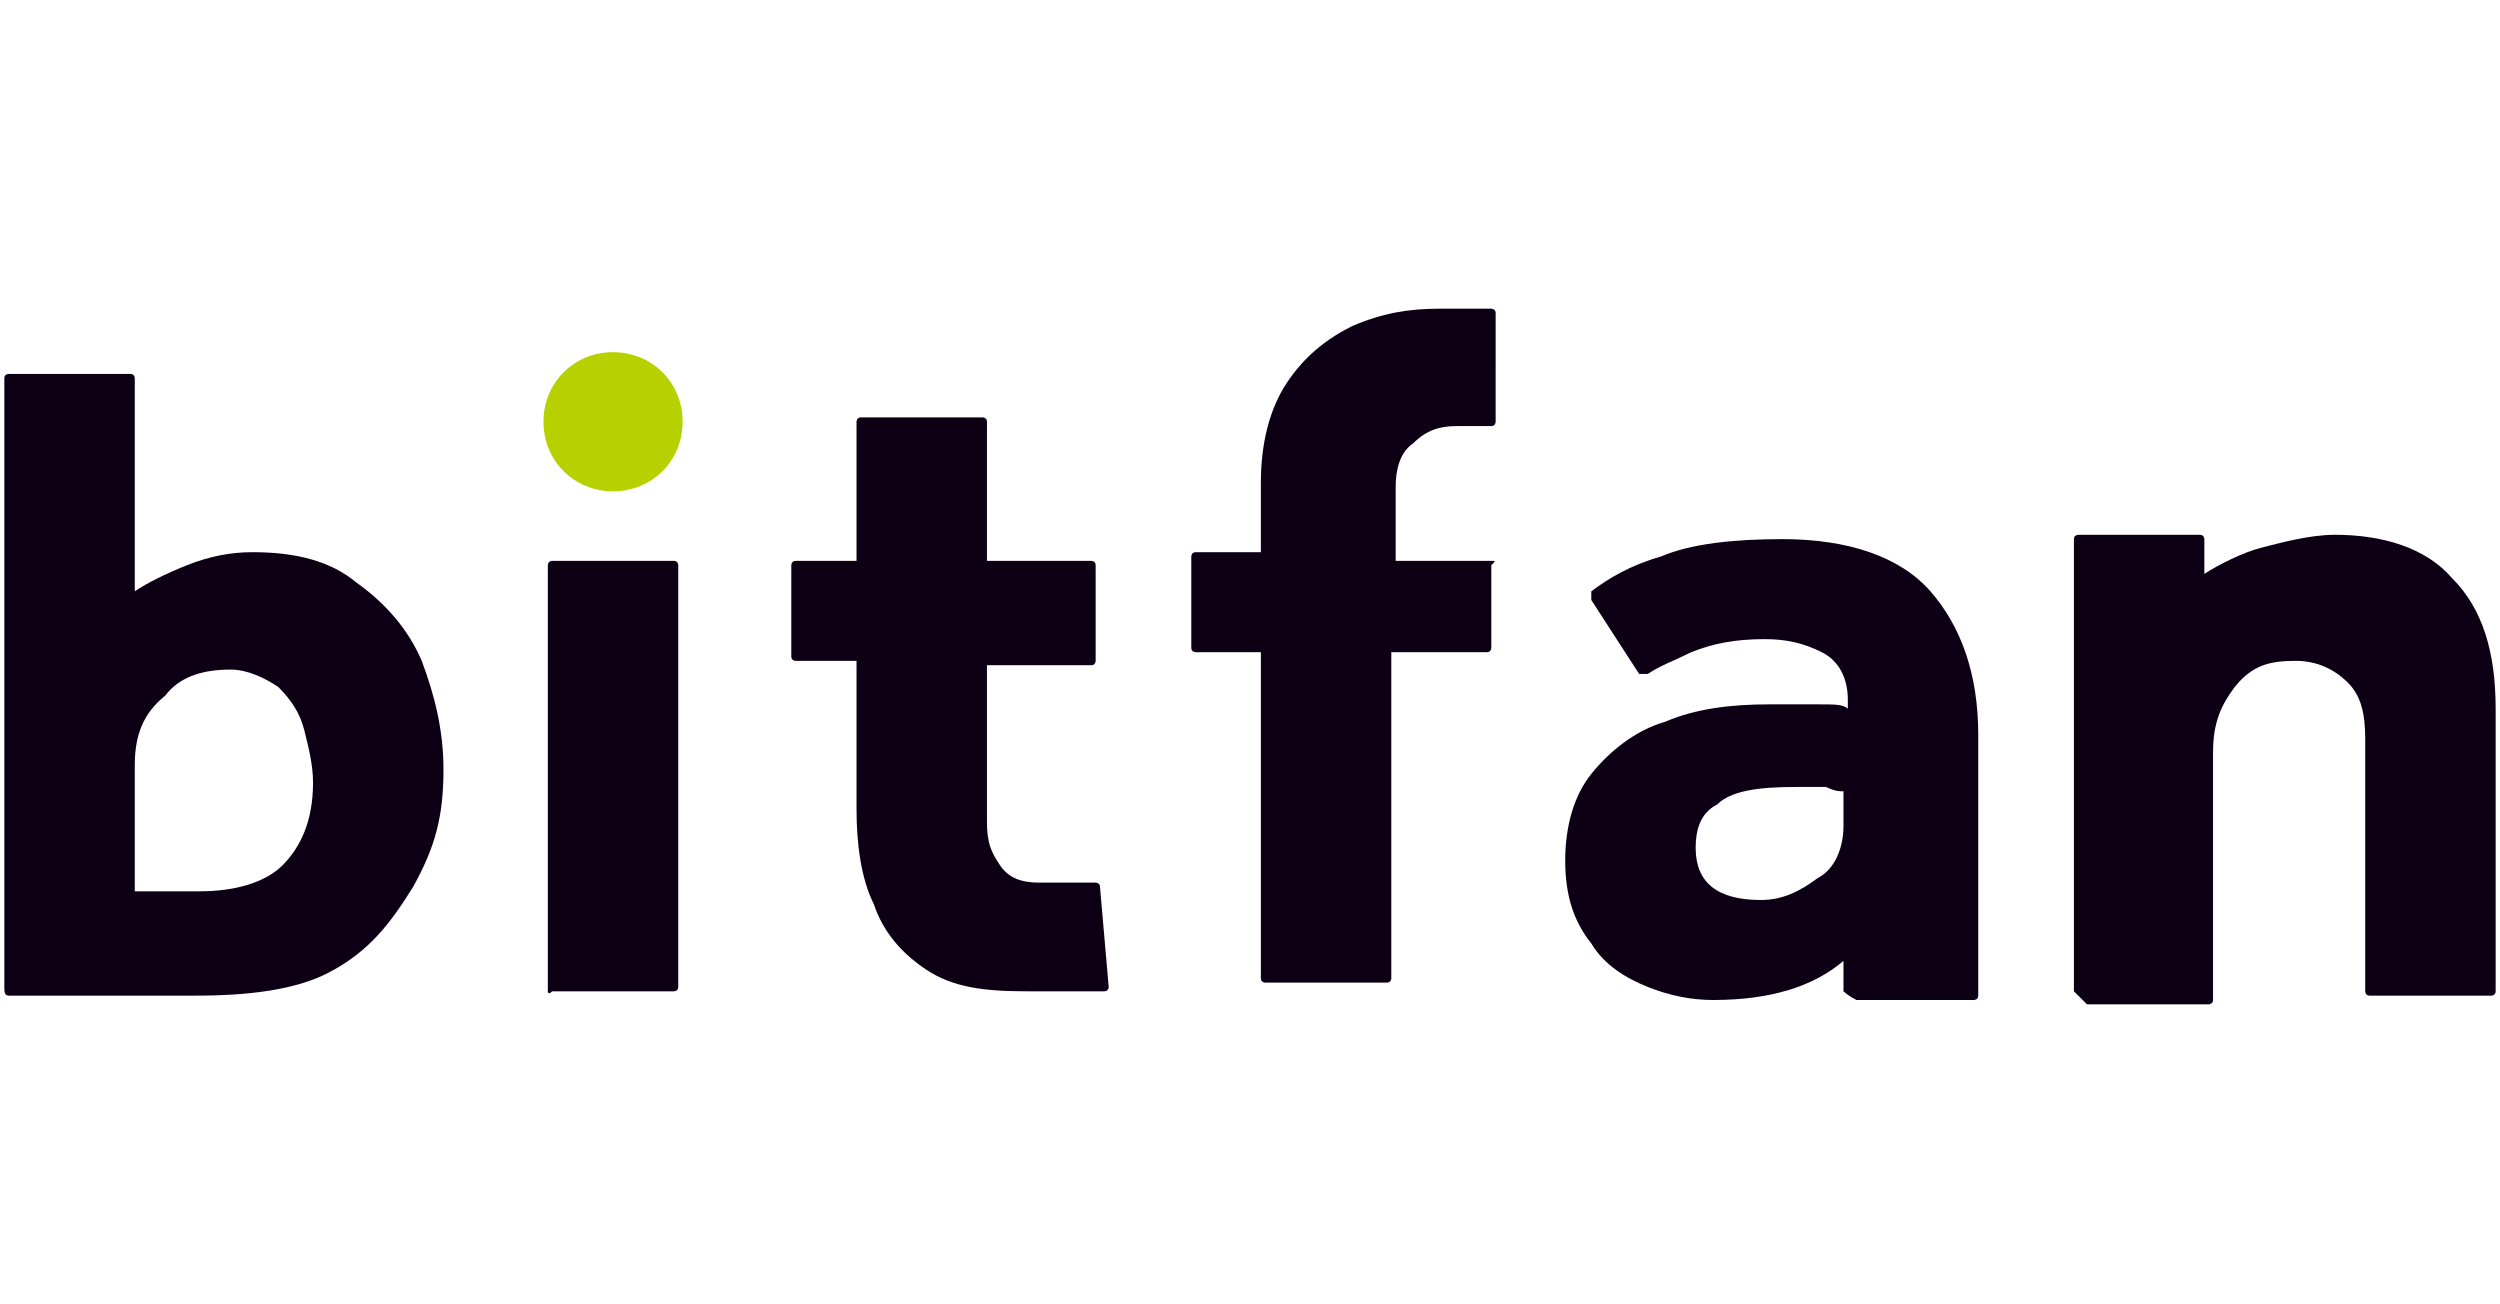
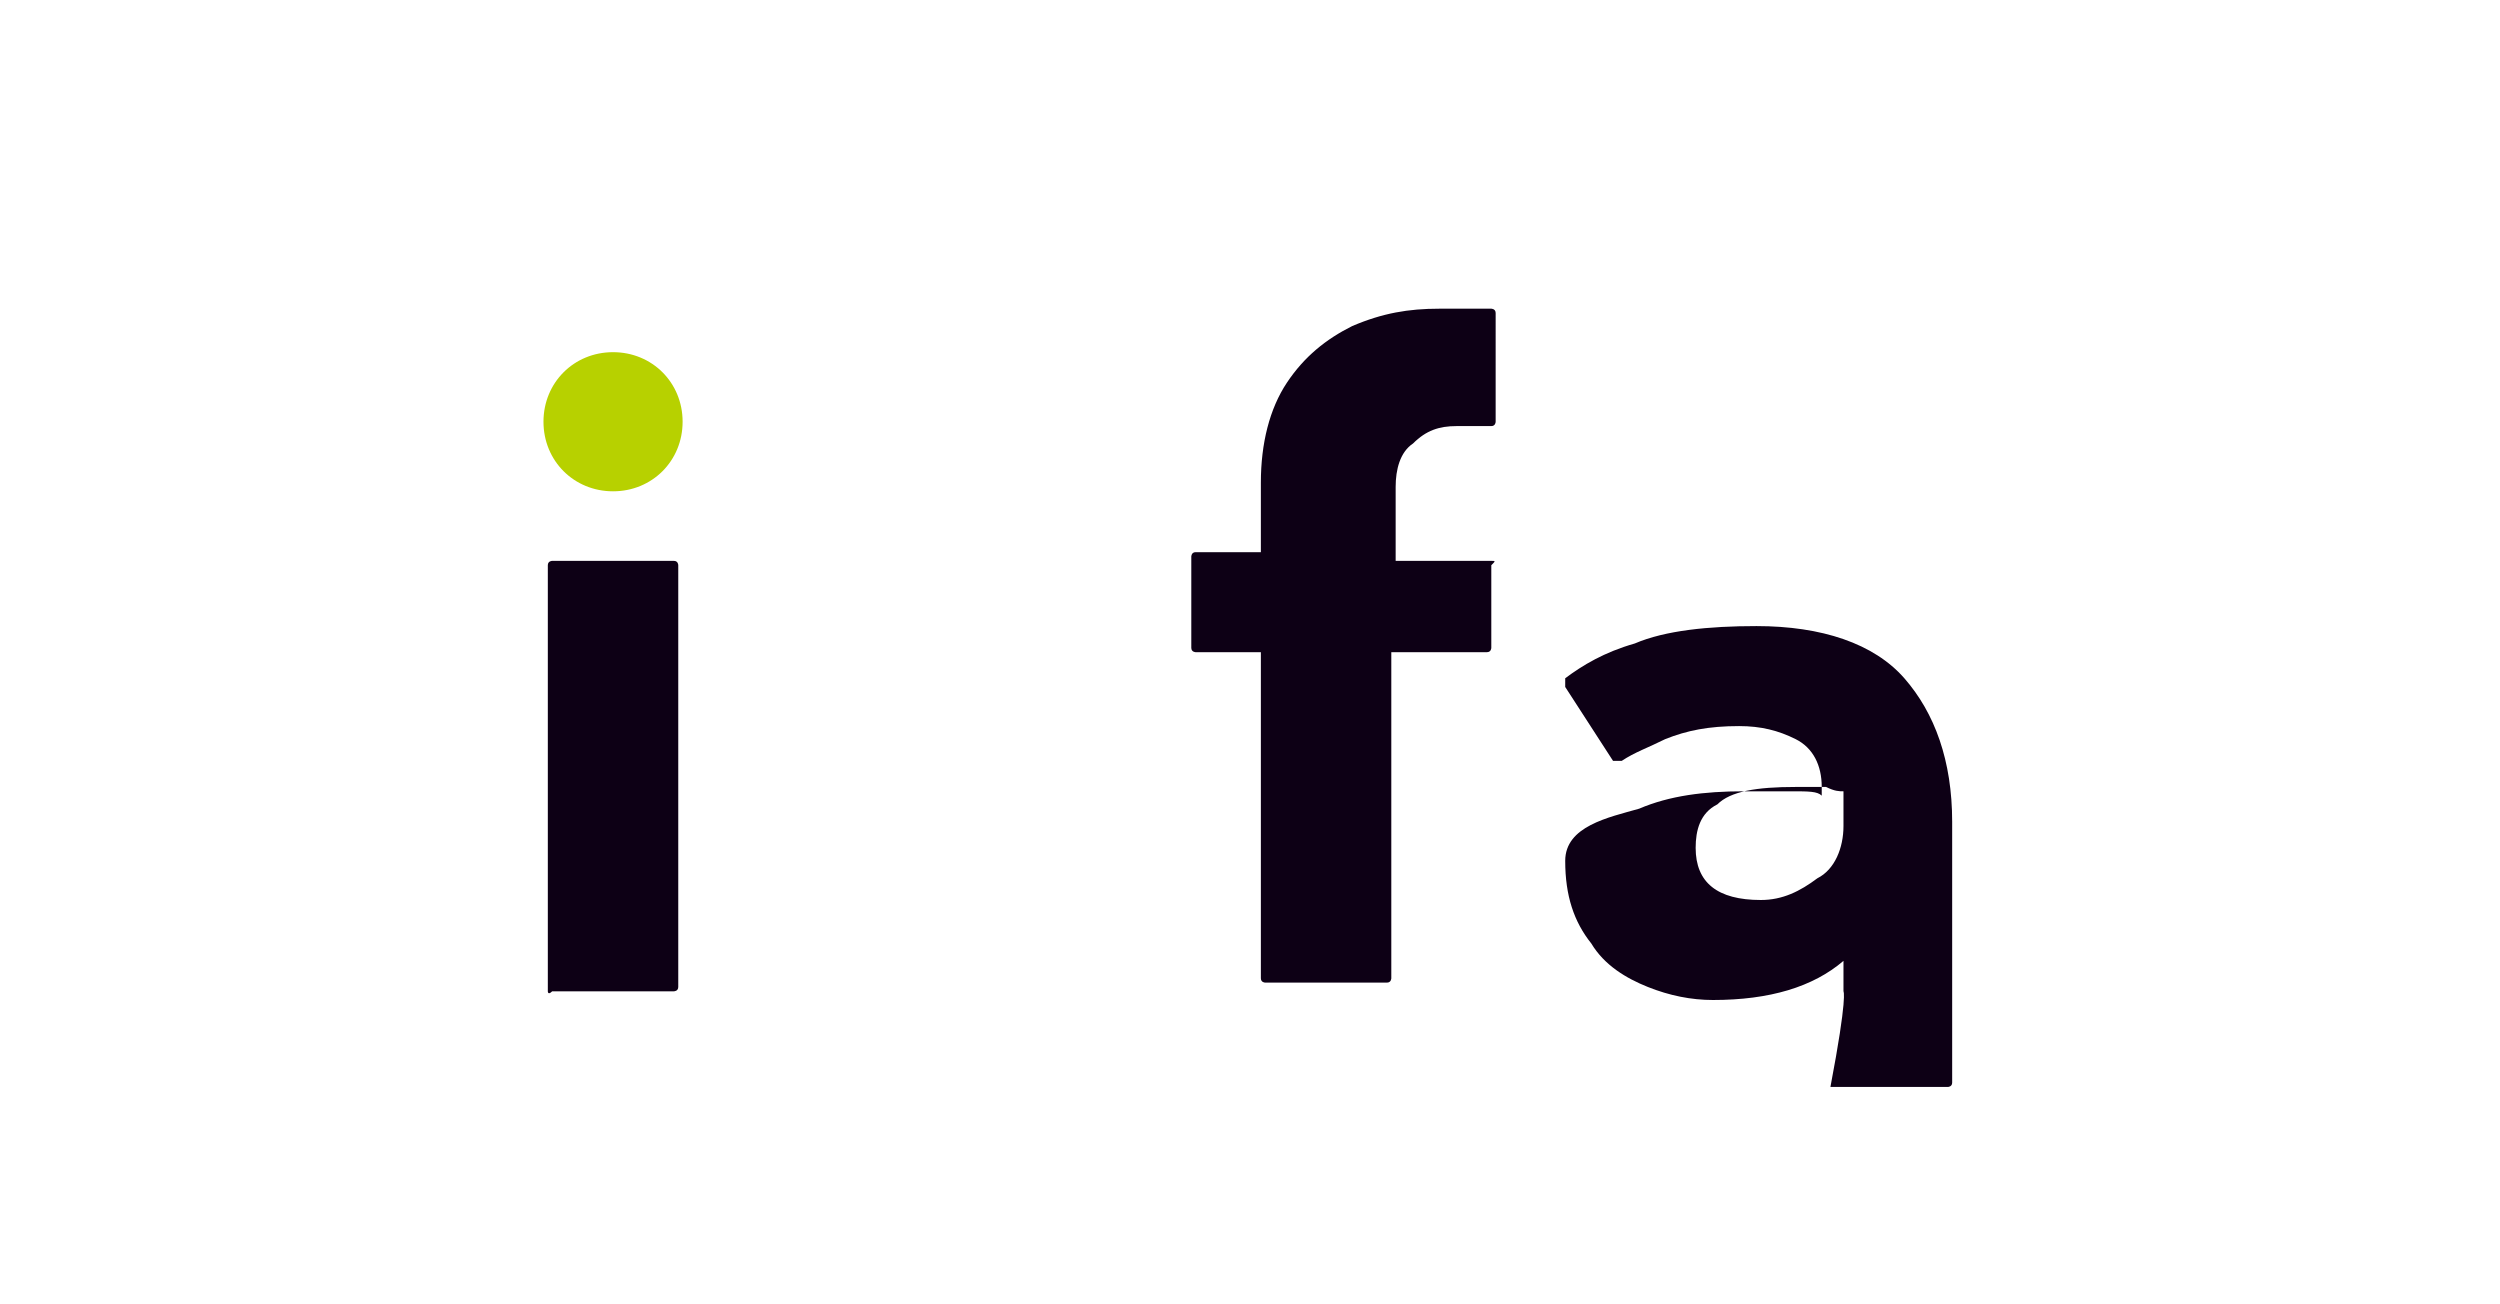
<svg xmlns="http://www.w3.org/2000/svg" version="1.1" id="レイヤー_1" x="0px" y="0px" viewBox="0 0 57.5 30" style="enable-background:new 0 0 57.5 30;" xml:space="preserve">
  <style type="text/css">
	.st0{fill:#0D0015;}
	.st1{fill:#B7D100;}
</style>
  <g>
    <g>
-       <path class="st0" d="M0.1,22.7v-14c0-0.1,0.1-0.1,0.1-0.1H3c0.1,0,0.1,0.1,0.1,0.1l0,4.9c0.3-0.2,0.7-0.4,1.2-0.6    c0.5-0.2,1-0.3,1.5-0.3c1,0,1.8,0.2,2.4,0.7c0.7,0.5,1.2,1.1,1.5,1.8c0.3,0.8,0.5,1.6,0.5,2.5c0,1.1-0.2,1.8-0.7,2.7    c-0.5,0.8-1,1.5-2,2S5,22.9,4.4,22.9l-2.4,0H0.2C0.1,22.9,0.1,22.8,0.1,22.7z M3.1,17.6l0,2.9c0.2,0,0.6,0,0.6,0s0.5,0,0.9,0    c0.8,0,1.5-0.2,1.9-0.6c0.4-0.4,0.7-1,0.7-1.9c0-0.4-0.1-0.8-0.2-1.2c-0.1-0.4-0.3-0.7-0.6-1c-0.3-0.2-0.7-0.4-1.1-0.4    c-0.7,0-1.2,0.2-1.5,0.6C3.3,16.4,3.1,16.9,3.1,17.6z" />
-     </g>
+       </g>
    <g>
-       <path class="st0" d="M47.7,22.8V12.4c0-0.1,0.1-0.1,0.1-0.1h2.8c0.1,0,0.1,0.1,0.1,0.1l0,0.8c0.3-0.2,0.9-0.5,1.3-0.6    c0.4-0.1,1.1-0.3,1.7-0.3c1.1,0,2.1,0.3,2.7,1c0.7,0.7,1,1.7,1,3v6.5c0,0.1-0.1,0.1-0.1,0.1h-2.8c-0.1,0-0.1-0.1-0.1-0.1v-5.8    c0-0.6-0.1-1-0.4-1.3c-0.3-0.3-0.7-0.5-1.2-0.5c-0.6,0-1,0.1-1.4,0.6c-0.3,0.4-0.5,0.8-0.5,1.5v5.7c0,0.1-0.1,0.1-0.1,0.1h-2.8    C47.8,22.9,47.7,22.8,47.7,22.8z" />
-     </g>
+       </g>
    <g>
      <g>
        <path class="st0" d="M12.6,22.8V13c0-0.1,0.1-0.1,0.1-0.1h2.8c0.1,0,0.1,0.1,0.1,0.1v9.7c0,0.1-0.1,0.1-0.1,0.1h-2.8     C12.6,22.9,12.6,22.8,12.6,22.8z" />
      </g>
      <path class="st1" d="M14.1,8.1L14.1,8.1c-0.9,0-1.6,0.7-1.6,1.6s0.7,1.6,1.6,1.6h0c0.9,0,1.6-0.7,1.6-1.6S15,8.1,14.1,8.1z" />
    </g>
    <g>
-       <path class="st0" d="M42.4,22.8l0-0.7c-0.7,0.6-1.7,0.9-3,0.9c-0.5,0-1-0.1-1.5-0.3c-0.5-0.2-1-0.5-1.3-1    c-0.4-0.5-0.6-1.1-0.6-1.9c0-0.8,0.2-1.5,0.6-2s1-1,1.7-1.2c0.7-0.3,1.5-0.4,2.4-0.4c0.4,0,0.7,0,1.1,0c0.4,0,0.6,0,0.7,0.1l0-0.2    c0-0.5-0.2-0.9-0.6-1.1c-0.4-0.2-0.8-0.3-1.3-0.3c-0.7,0-1.2,0.1-1.7,0.3c-0.4,0.2-0.7,0.3-1,0.5c-0.1,0-0.2,0-0.2,0l-1.1-1.7    c0-0.1,0-0.1,0-0.2c0.4-0.3,0.9-0.6,1.6-0.8c0.7-0.3,1.7-0.4,2.8-0.4c1.5,0,2.7,0.4,3.4,1.2c0.7,0.8,1.1,1.9,1.1,3.3v6    c0,0.1-0.1,0.1-0.1,0.1h-2.7C42.5,22.9,42.4,22.8,42.4,22.8z M42.4,19v-0.8c-0.1,0-0.2,0-0.4-0.1c-0.2,0-0.4,0-0.7,0    c-0.9,0-1.5,0.1-1.8,0.4c-0.4,0.2-0.5,0.6-0.5,1c0,0.8,0.5,1.2,1.5,1.2c0.5,0,0.9-0.2,1.3-0.5C42.2,20,42.4,19.5,42.4,19z" />
+       <path class="st0" d="M42.4,22.8l0-0.7c-0.7,0.6-1.7,0.9-3,0.9c-0.5,0-1-0.1-1.5-0.3c-0.5-0.2-1-0.5-1.3-1    c-0.4-0.5-0.6-1.1-0.6-1.9s1-1,1.7-1.2c0.7-0.3,1.5-0.4,2.4-0.4c0.4,0,0.7,0,1.1,0c0.4,0,0.6,0,0.7,0.1l0-0.2    c0-0.5-0.2-0.9-0.6-1.1c-0.4-0.2-0.8-0.3-1.3-0.3c-0.7,0-1.2,0.1-1.7,0.3c-0.4,0.2-0.7,0.3-1,0.5c-0.1,0-0.2,0-0.2,0l-1.1-1.7    c0-0.1,0-0.1,0-0.2c0.4-0.3,0.9-0.6,1.6-0.8c0.7-0.3,1.7-0.4,2.8-0.4c1.5,0,2.7,0.4,3.4,1.2c0.7,0.8,1.1,1.9,1.1,3.3v6    c0,0.1-0.1,0.1-0.1,0.1h-2.7C42.5,22.9,42.4,22.8,42.4,22.8z M42.4,19v-0.8c-0.1,0-0.2,0-0.4-0.1c-0.2,0-0.4,0-0.7,0    c-0.9,0-1.5,0.1-1.8,0.4c-0.4,0.2-0.5,0.6-0.5,1c0,0.8,0.5,1.2,1.5,1.2c0.5,0,0.9-0.2,1.3-0.5C42.2,20,42.4,19.5,42.4,19z" />
    </g>
    <g>
      <path class="st0" d="M34.3,12.9h-2.2v-1.4l0-0.3c0-0.4,0.1-0.8,0.4-1c0.3-0.3,0.6-0.4,1-0.4l0.8,0c0.1,0,0.1-0.1,0.1-0.1V7.2    c0-0.1-0.1-0.1-0.1-0.1c-0.3,0-0.9,0-1.2,0c-0.7,0-1.3,0.1-2,0.4c-0.6,0.3-1.1,0.7-1.5,1.3c-0.4,0.6-0.6,1.4-0.6,2.3v0.4h0v1.2    h-1.5c-0.1,0-0.1,0.1-0.1,0.1v2.1c0,0.1,0.1,0.1,0.1,0.1H29v7.5c0,0.1,0.1,0.1,0.1,0.1h2.8c0.1,0,0.1-0.1,0.1-0.1v-7.5h2.2    c0.1,0,0.1-0.1,0.1-0.1V13C34.4,12.9,34.4,12.9,34.3,12.9z" />
    </g>
    <g>
-       <path class="st0" d="M25.3,20.4c0-0.1-0.1-0.1-0.1-0.1l-1.3,0c-0.4,0-0.7-0.1-0.9-0.4c-0.2-0.3-0.3-0.5-0.3-1v-3.6h2.4    c0.1,0,0.1-0.1,0.1-0.1V13c0-0.1-0.1-0.1-0.1-0.1h-2.4V9.7c0-0.1-0.1-0.1-0.1-0.1h-2.8c-0.1,0-0.1,0.1-0.1,0.1v3.2h-1.4    c-0.1,0-0.1,0.1-0.1,0.1v2.1c0,0.1,0.1,0.1,0.1,0.1h1.4v3.4c0,0.8,0.1,1.6,0.4,2.2c0.2,0.6,0.6,1.1,1.2,1.5    c0.6,0.4,1.3,0.5,2.3,0.5h1.8c0.1,0,0.1-0.1,0.1-0.1L25.3,20.4z" />
-     </g>
+       </g>
  </g>
</svg>